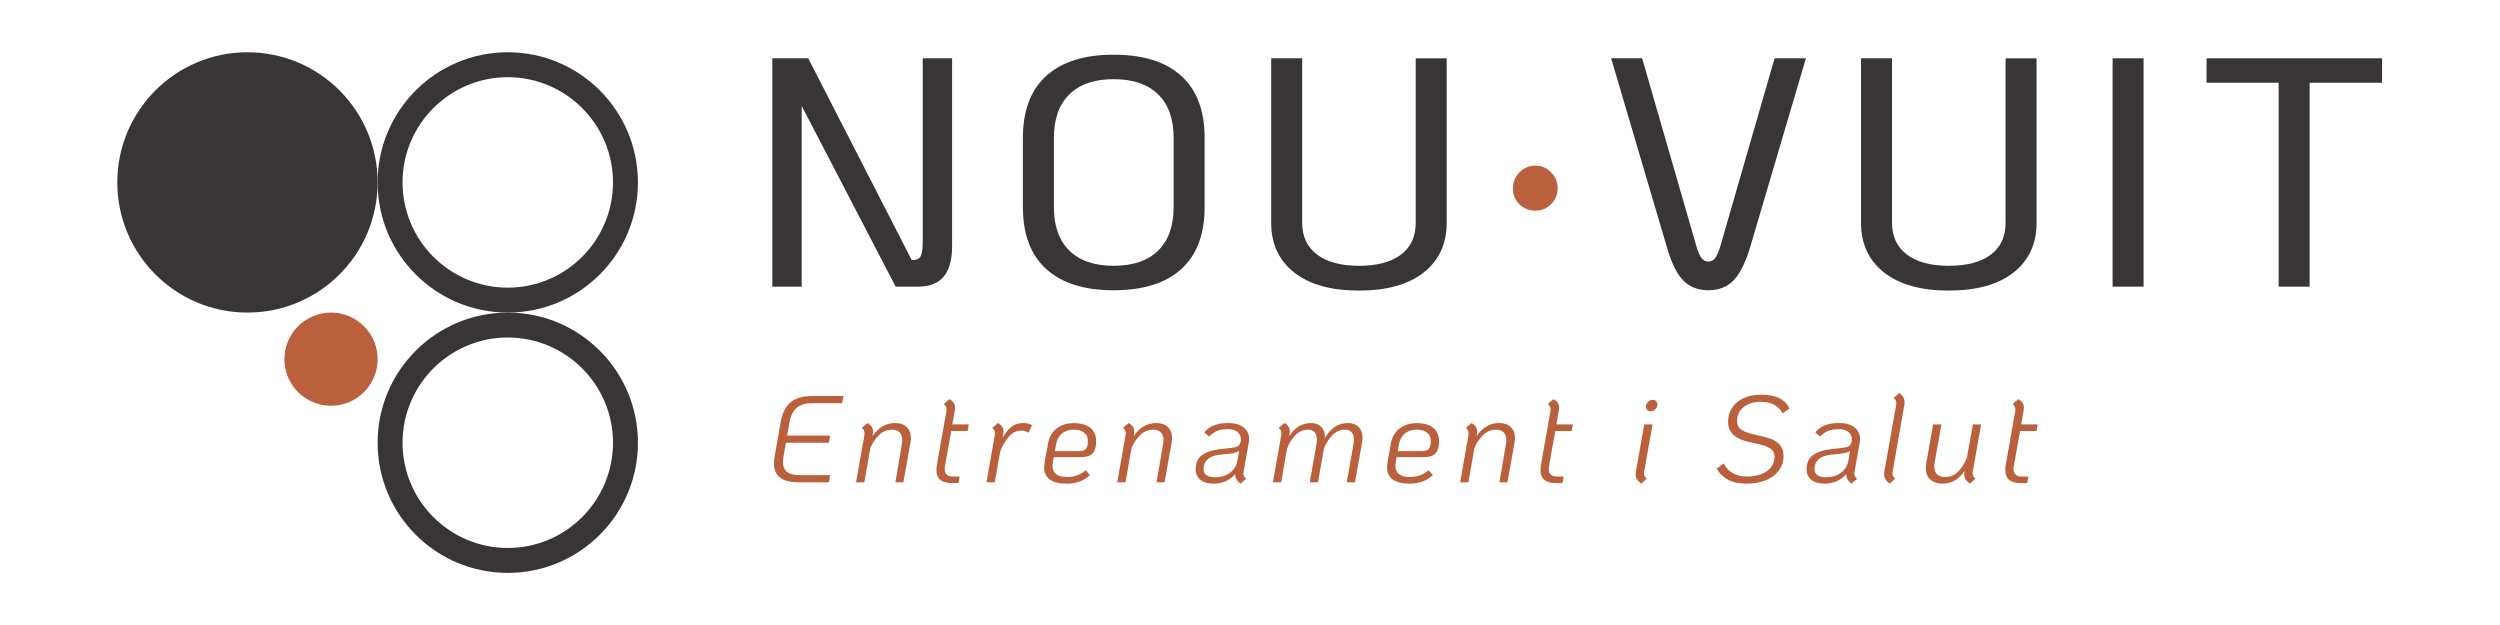
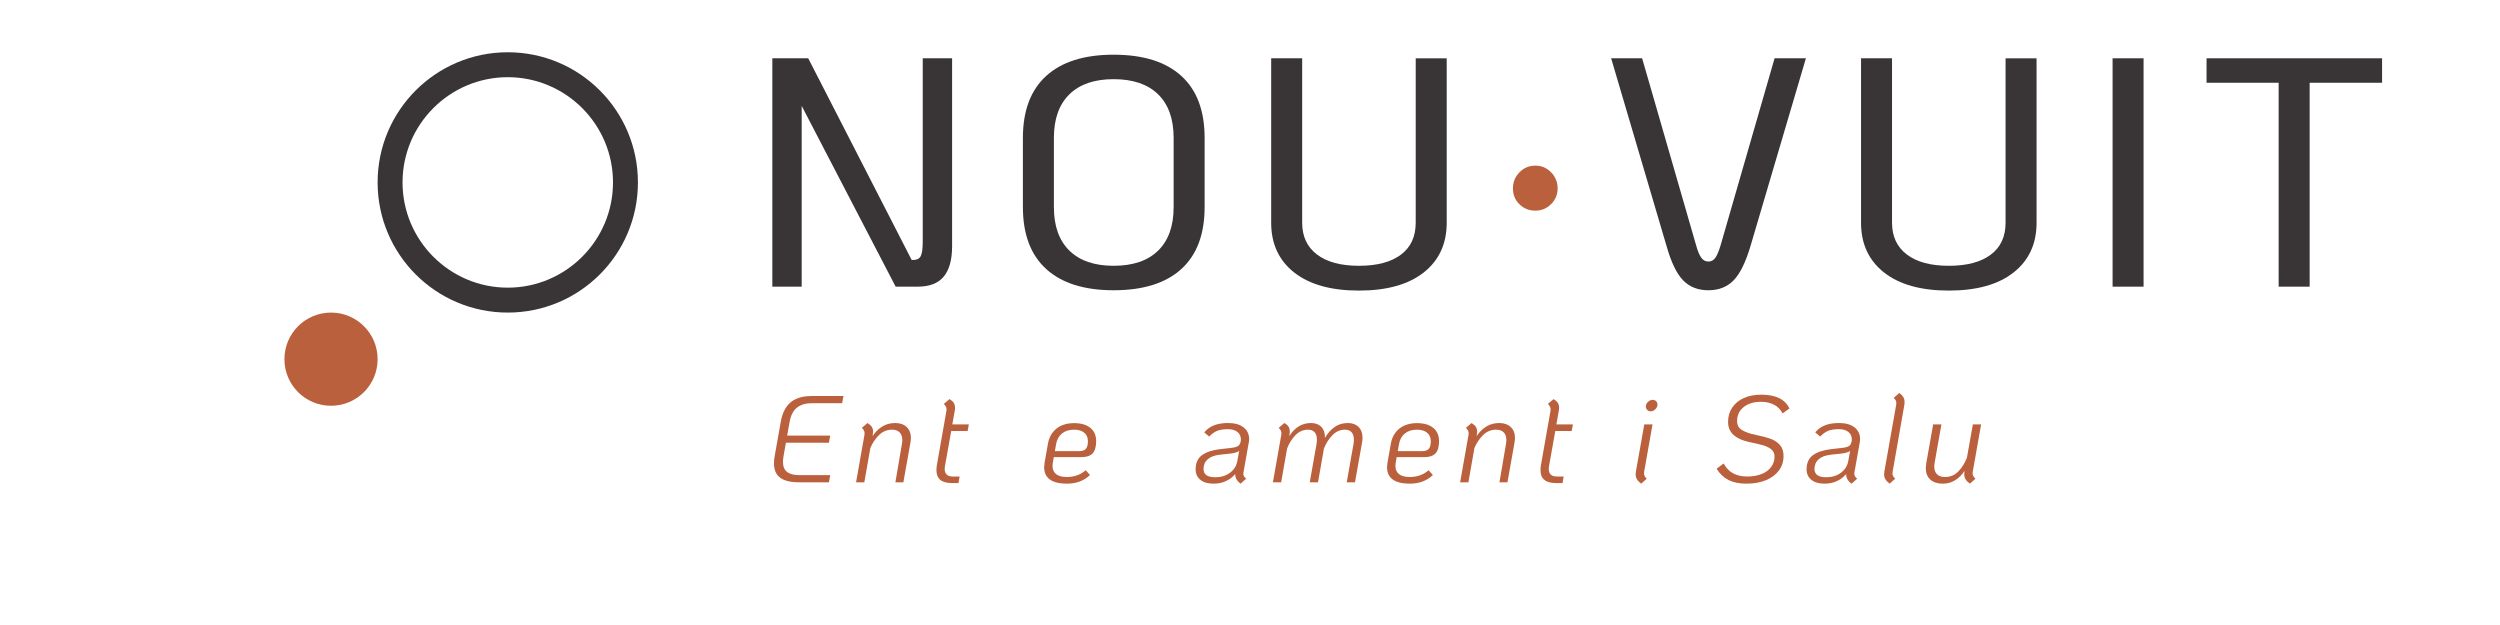
<svg xmlns="http://www.w3.org/2000/svg" viewBox="0 0 1066.667 266.667" height="266.667" width="1066.667" xml:space="preserve" id="svg2" version="1.1">
  <defs id="defs6">
    <clipPath id="clipPath18" clipPathUnits="userSpaceOnUse">
      <path id="path16" d="M 0,200 H 800 V 0 H 0 Z" />
    </clipPath>
  </defs>
  <g transform="matrix(1.333,0,0,-1.333,0,266.667)" id="g10">
    <g id="g12">
      <g clip-path="url(#clipPath18)" id="g14">
        <g transform="translate(304.748,181.393)" id="g20">
          <path id="path22" style="fill:#393536;fill-opacity:1;fill-rule:nonzero;stroke:none" d="m 0,0 v -60.151 c 0,-4.316 -0.888,-7.554 -2.663,-9.711 -1.775,-2.159 -4.579,-3.237 -8.406,-3.237 h -6.997 l -30.075,57.854 V -73.099 H -57.54 V 0 h 11.487 l 33.104,-64.537 h 0.627 c 1.112,0 1.88,0.418 2.298,1.254 0.416,0.836 0.625,2.366 0.625,4.595 l 0,58.688 z" />
        </g>
        <g transform="translate(370.695,119.832)" id="g24">
          <path id="path26" style="fill:#393536;fill-opacity:1;fill-rule:nonzero;stroke:none" d="m 0,0 c 3.306,3.238 4.961,7.885 4.961,13.943 v 22.138 c 0,6.058 -1.655,10.703 -4.961,13.941 -3.307,3.238 -8.058,4.856 -14.254,4.856 -6.127,0 -10.845,-1.618 -14.151,-4.856 -3.307,-3.238 -4.96,-7.883 -4.96,-13.941 V 13.943 c 0,-6.058 1.653,-10.705 4.96,-13.943 3.306,-3.238 8.024,-4.854 14.151,-4.854 6.196,0 10.947,1.616 14.254,4.854 m -35.818,-5.899 c -4.979,4.525 -7.468,11.138 -7.468,19.842 v 22.138 c 0,8.702 2.489,15.315 7.468,19.842 4.975,4.523 12.165,6.788 21.564,6.788 9.467,0 16.691,-2.265 21.669,-6.788 4.977,-4.527 7.466,-11.14 7.466,-19.842 V 13.943 c 0,-8.704 -2.489,-15.317 -7.466,-19.842 -4.978,-4.528 -12.202,-6.788 -21.669,-6.788 -9.399,0 -16.589,2.26 -21.564,6.788" />
        </g>
        <g transform="translate(414.24,112.835)" id="g28">
          <path id="path30" style="fill:#393536;fill-opacity:1;fill-rule:nonzero;stroke:none" d="m 0,0 c -4.908,3.865 -7.362,9.173 -7.362,15.927 v 52.63 h 9.921 v -52.63 c 0,-4.386 1.583,-7.78 4.751,-10.182 3.167,-2.402 7.64,-3.603 13.42,-3.603 5.777,0 10.25,1.182 13.419,3.55 3.167,2.366 4.751,5.777 4.751,10.235 v 52.63 h 9.921 V 15.927 C 48.821,9.173 46.366,3.865 41.459,0 36.551,-3.862 29.641,-5.796 20.73,-5.796 11.817,-5.796 4.908,-3.862 0,0" />
        </g>
        <g transform="translate(486.348,134.661)" id="g32">
          <path id="path34" style="fill:#bb603d;fill-opacity:1;fill-rule:nonzero;stroke:none" d="m 0,0 c -1.393,1.357 -2.088,3.046 -2.088,5.066 0,2.017 0.695,3.74 2.088,5.168 1.392,1.427 3.097,2.141 5.117,2.141 1.948,0 3.62,-0.714 5.013,-2.141 1.392,-1.428 2.088,-3.151 2.088,-5.168 0,-1.951 -0.696,-3.622 -2.088,-5.013 C 8.737,-1.34 7.065,-2.037 5.117,-2.037 3.097,-2.037 1.392,-1.357 0,0" />
        </g>
        <g transform="translate(538.718,110.33)" id="g36">
          <path id="path38" style="fill:#393536;fill-opacity:1;fill-rule:nonzero;stroke:none" d="m 0,0 c -2.054,2.123 -3.811,5.76 -5.273,10.912 l -17.753,60.151 h 9.921 L 4.23,11.017 C 4.716,9.276 5.256,8.006 5.849,7.206 6.44,6.404 7.188,6.005 8.093,6.005 c 0.905,0 1.636,0.382 2.194,1.148 0.556,0.766 1.112,2.054 1.671,3.864 L 29.292,71.063 H 39.318 L 21.565,10.912 C 20.033,5.76 18.24,2.123 16.186,0 14.133,-2.123 11.435,-3.185 8.093,-3.185 4.752,-3.185 2.054,-2.123 0,0" />
        </g>
        <g transform="translate(603.043,112.835)" id="g40">
          <path id="path42" style="fill:#393536;fill-opacity:1;fill-rule:nonzero;stroke:none" d="m 0,0 c -4.907,3.865 -7.362,9.173 -7.362,15.927 v 52.63 h 9.92 v -52.63 c 0,-4.386 1.583,-7.78 4.753,-10.182 3.166,-2.402 7.639,-3.603 13.418,-3.603 5.778,0 10.251,1.182 13.419,3.55 3.168,2.366 4.753,5.777 4.753,10.235 v 52.63 h 9.92 V 15.927 C 48.821,9.173 46.366,3.865 41.459,0 36.55,-3.862 29.64,-5.796 20.729,-5.796 11.817,-5.796 4.909,-3.862 0,0" />
        </g>
        <path id="path44" style="fill:#393536;fill-opacity:1;fill-rule:nonzero;stroke:none" d="m 676.196,181.393 h 9.92 v -73.099 h -9.92 z" />
        <g transform="translate(729.35,173.562)" id="g46">
          <path id="path48" style="fill:#393536;fill-opacity:1;fill-rule:nonzero;stroke:none" d="M 0,0 H -23.078 V 7.83 H 33.105 V 0 H 9.922 V -65.269 H 0 Z" />
        </g>
        <g transform="translate(249.707,47.154)" id="g50">
          <path id="path52" style="fill:#bb603d;fill-opacity:1;fill-rule:nonzero;stroke:none" d="m 0,0 c -1.315,0.986 -1.972,2.505 -1.972,4.557 0,0.815 0.065,1.551 0.197,2.21 l 1.972,11.125 c 0.501,2.813 1.553,4.89 3.157,6.232 1.604,1.341 3.853,2.012 6.746,2.012 H 20.278 L 19.844,23.848 H 10.297 C 8.192,23.848 6.549,23.367 5.366,22.409 4.182,21.448 3.407,19.943 3.038,17.892 L 2.249,13.472 H 16.018 L 15.623,11.184 H 1.854 L 1.066,6.767 C 0.96,6.214 0.908,5.635 0.908,5.03 0.908,3.584 1.348,2.518 2.23,1.834 3.11,1.15 4.445,0.808 6.234,0.808 h 9.784 L 15.623,-1.48 H 6.036 C 3.327,-1.48 1.315,-0.986 0,0" />
        </g>
        <g transform="translate(290.204,63.368)" id="g54">
          <path id="path56" style="fill:#bb603d;fill-opacity:1;fill-rule:nonzero;stroke:none" d="M 0,0 C 0.907,-0.855 1.36,-2.03 1.36,-3.531 1.36,-3.846 1.308,-4.346 1.203,-5.03 L -1.046,-17.693 H -3.61 l 2.09,12.269 c 0.079,0.447 0.12,0.867 0.12,1.262 0,1.051 -0.284,1.868 -0.849,2.446 -0.566,0.578 -1.375,0.868 -2.426,0.868 -1.605,0 -2.986,-0.566 -4.143,-1.695 -1.157,-1.132 -2.091,-2.514 -2.801,-4.143 l -1.932,-11.007 h -2.644 l 2.683,15.188 c 0.025,0.131 0.039,0.302 0.039,0.513 0,0.316 -0.066,0.605 -0.198,0.867 -0.131,0.264 -0.354,0.553 -0.67,0.87 l 1.814,1.538 c 0.633,-0.394 1.086,-0.804 1.362,-1.224 0.276,-0.42 0.415,-0.933 0.415,-1.539 0,-0.289 -0.041,-0.656 -0.119,-1.103 l -0.04,-0.317 c 0.815,1.262 1.835,2.275 3.057,3.039 1.224,0.762 2.611,1.144 4.163,1.144 C -2.137,1.283 -0.908,0.855 0,0" />
        </g>
        <g transform="translate(302.494,51.04)" id="g58">
          <path id="path60" style="fill:#bb603d;fill-opacity:1;fill-rule:nonzero;stroke:none" d="m 0,0 c -0.079,-0.395 -0.118,-0.749 -0.118,-1.066 0,-0.815 0.217,-1.427 0.651,-1.834 0.434,-0.407 1.071,-0.61 1.913,-0.61 H 4.655 L 4.3,-5.602 H 2.091 c -3.235,0 -4.853,1.381 -4.853,4.141 0,0.475 0.04,0.961 0.119,1.461 l 3.077,17.476 c 0.026,0.133 0.04,0.304 0.04,0.513 0,0.316 -0.067,0.606 -0.198,0.869 -0.131,0.262 -0.355,0.551 -0.671,0.868 l 1.815,1.539 c 0.632,-0.37 1.085,-0.771 1.362,-1.203 0.275,-0.435 0.413,-0.954 0.413,-1.56 0,-0.342 -0.039,-0.709 -0.118,-1.104 L 2.328,13.177 H 7.614 L 7.219,11.047 H 1.972 Z" />
        </g>
        <g transform="translate(329.065,64.474)" id="g62">
-           <path id="path64" style="fill:#bb603d;fill-opacity:1;fill-rule:nonzero;stroke:none" d="M 0,0 C 0.538,-0.12 0.967,-0.298 1.282,-0.534 L 0.137,-2.94 c -0.684,0.447 -1.486,0.671 -2.406,0.671 -1.498,0 -2.807,-0.652 -3.925,-1.952 -1.118,-1.303 -2.032,-2.9 -2.742,-4.793 l -1.735,-9.785 h -2.644 l 2.683,15.188 c 0.025,0.131 0.039,0.302 0.039,0.513 0,0.316 -0.066,0.605 -0.198,0.867 -0.131,0.264 -0.354,0.553 -0.67,0.87 l 1.814,1.538 c 0.633,-0.369 1.086,-0.77 1.362,-1.203 0.276,-0.435 0.414,-0.954 0.414,-1.56 0,-0.341 -0.04,-0.709 -0.118,-1.103 l -0.158,-0.868 c 0.789,1.471 1.716,2.63 2.782,3.472 1.065,0.84 2.333,1.262 3.806,1.262 C -1.06,0.177 -0.539,0.118 0,0" />
-         </g>
+           </g>
        <g transform="translate(339.933,61.317)" id="g66">
          <path id="path68" style="fill:#bb603d;fill-opacity:1;fill-rule:nonzero;stroke:none" d="m 0,0 c -0.999,-0.802 -1.632,-1.94 -1.893,-3.413 l -0.395,-2.248 h 7.812 c 0.999,0 1.708,0.249 2.129,0.75 0.421,0.5 0.631,1.314 0.631,2.446 0,1.156 -0.393,2.058 -1.183,2.701 C 6.312,0.882 5.233,1.203 3.867,1.203 2.288,1.203 0.999,0.802 0,0 m -2.919,-9.251 c -0.079,-0.395 -0.118,-0.777 -0.118,-1.144 0,-1.159 0.387,-2.039 1.163,-2.642 0.775,-0.606 1.927,-0.908 3.452,-0.908 2.367,0 4.366,0.722 5.997,2.17 l 1.38,-1.539 c -1.92,-1.842 -4.379,-2.763 -7.377,-2.763 -2.42,0 -4.241,0.441 -5.464,1.324 -1.223,0.88 -1.835,2.201 -1.835,3.963 0,0.29 0.053,0.802 0.158,1.539 l 1.065,5.996 c 0.369,2.052 1.282,3.656 2.742,4.815 1.461,1.156 3.334,1.735 5.623,1.735 2.235,0 3.97,-0.507 5.207,-1.52 1.235,-1.013 1.854,-2.425 1.854,-4.24 0,-1.815 -0.381,-3.124 -1.144,-3.926 C 9.021,-7.193 7.811,-7.594 6.155,-7.594 h -8.799 z" />
        </g>
        <g transform="translate(373.803,63.368)" id="g70">
-           <path id="path72" style="fill:#bb603d;fill-opacity:1;fill-rule:nonzero;stroke:none" d="M 0,0 C 0.907,-0.855 1.36,-2.03 1.36,-3.531 1.36,-3.846 1.308,-4.346 1.203,-5.03 L -1.046,-17.693 H -3.61 l 2.09,12.269 c 0.079,0.447 0.12,0.867 0.12,1.262 0,1.051 -0.284,1.868 -0.849,2.446 -0.566,0.578 -1.375,0.868 -2.426,0.868 -1.605,0 -2.986,-0.566 -4.143,-1.695 -1.157,-1.132 -2.091,-2.514 -2.801,-4.143 l -1.932,-11.007 h -2.644 l 2.683,15.188 c 0.025,0.131 0.039,0.302 0.039,0.513 0,0.316 -0.066,0.605 -0.198,0.867 -0.131,0.264 -0.354,0.553 -0.67,0.87 l 1.814,1.538 c 0.633,-0.394 1.086,-0.804 1.362,-1.224 0.276,-0.42 0.415,-0.933 0.415,-1.539 0,-0.289 -0.041,-0.656 -0.119,-1.103 l -0.04,-0.317 c 0.815,1.262 1.835,2.275 3.057,3.039 1.224,0.762 2.611,1.144 4.163,1.144 C -2.137,1.283 -0.908,0.855 0,0" />
-         </g>
+           </g>
        <g transform="translate(396.625,55.696)" id="g74">
          <path id="path76" style="fill:#bb603d;fill-opacity:1;fill-rule:nonzero;stroke:none" d="M 0,0 C -0.369,-0.236 -0.796,-0.422 -1.282,-0.553 -1.77,-0.686 -2.407,-0.789 -3.195,-0.87 l -2.96,-0.314 c -1.709,-0.184 -3.011,-0.671 -3.905,-1.461 -0.895,-0.789 -1.342,-1.827 -1.342,-3.115 0,-1.762 1.249,-2.645 3.748,-2.645 1.84,0 3.406,0.475 4.695,1.421 1.288,0.948 2.077,2.197 2.367,3.748 z M 1.419,-6.667 C 1.367,-6.984 1.341,-7.18 1.341,-7.261 c 0,-0.314 0.066,-0.584 0.198,-0.808 0.131,-0.224 0.367,-0.492 0.709,-0.808 l -1.775,-1.579 c -1.183,0.842 -1.763,1.868 -1.736,3.077 -0.815,-0.973 -1.808,-1.728 -2.978,-2.267 -1.171,-0.54 -2.493,-0.81 -3.965,-0.81 -1.815,0 -3.222,0.416 -4.221,1.243 -1,0.83 -1.5,1.94 -1.5,3.335 0,2.051 0.684,3.569 2.052,4.555 1.367,0.987 3.301,1.625 5.8,1.914 l 3.155,0.355 c 1.315,0.13 2.196,0.36 2.644,0.69 0.446,0.329 0.722,0.928 0.828,1.796 V 3.314 c 0.079,1.156 -0.256,2.058 -1.006,2.701 -0.75,0.644 -1.77,0.967 -3.057,0.967 -1.526,0 -2.716,-0.184 -3.571,-0.553 -0.855,-0.367 -1.69,-0.973 -2.504,-1.813 l -1.579,1.34 c 0.842,1.026 1.887,1.782 3.136,2.269 1.25,0.486 2.756,0.73 4.518,0.73 2.077,0 3.714,-0.462 4.911,-1.382 1.197,-0.92 1.795,-2.17 1.795,-3.746 0,-0.37 -0.04,-0.75 -0.118,-1.144 z" />
        </g>
        <g transform="translate(434.852,63.389)" id="g78">
          <path id="path80" style="fill:#bb603d;fill-opacity:1;fill-rule:nonzero;stroke:none" d="m 0,0 c 0.841,-0.842 1.262,-2.014 1.262,-3.512 0,-0.526 -0.053,-1.039 -0.157,-1.539 l -2.249,-12.663 h -2.644 l 2.17,12.269 c 0.079,0.525 0.119,0.985 0.119,1.38 0,1.026 -0.243,1.815 -0.73,2.368 -0.486,0.551 -1.19,0.827 -2.11,0.827 -1.553,0 -2.9,-0.591 -4.044,-1.775 -1.144,-1.184 -2.046,-2.602 -2.703,-4.261 l -1.893,-10.808 h -2.644 l 2.17,12.269 c 0.079,0.525 0.119,0.985 0.119,1.38 0,1.026 -0.244,1.815 -0.73,2.368 -0.487,0.551 -1.191,0.827 -2.111,0.827 -1.552,0 -2.9,-0.591 -4.044,-1.775 -1.144,-1.184 -2.031,-2.602 -2.662,-4.261 l -1.894,-10.808 h -2.643 l 2.682,15.188 c 0.026,0.13 0.04,0.301 0.04,0.512 0,0.317 -0.066,0.606 -0.198,0.868 -0.132,0.264 -0.354,0.553 -0.67,0.87 l 1.814,1.538 c 0.632,-0.369 1.079,-0.764 1.343,-1.184 0.261,-0.422 0.393,-0.935 0.393,-1.539 0,-0.316 -0.039,-0.696 -0.118,-1.144 l -0.079,-0.354 c 1.789,2.813 4.117,4.221 6.983,4.221 1.42,0 2.532,-0.428 3.334,-1.283 0.802,-0.855 1.176,-2.018 1.125,-3.491 0.814,1.42 1.826,2.571 3.037,3.451 1.209,0.882 2.656,1.323 4.339,1.323 C -1.972,1.262 -0.842,0.84 0,0" />
        </g>
        <g transform="translate(449.685,61.317)" id="g82">
          <path id="path84" style="fill:#bb603d;fill-opacity:1;fill-rule:nonzero;stroke:none" d="m 0,0 c -0.999,-0.802 -1.632,-1.94 -1.893,-3.413 l -0.395,-2.248 h 7.812 c 0.999,0 1.708,0.249 2.129,0.75 0.421,0.5 0.631,1.314 0.631,2.446 0,1.156 -0.393,2.058 -1.183,2.701 C 6.312,0.882 5.233,1.203 3.867,1.203 2.288,1.203 0.999,0.802 0,0 m -2.919,-9.251 c -0.079,-0.395 -0.118,-0.777 -0.118,-1.144 0,-1.159 0.387,-2.039 1.163,-2.642 0.775,-0.606 1.927,-0.908 3.452,-0.908 2.367,0 4.366,0.722 5.997,2.17 l 1.38,-1.539 c -1.92,-1.842 -4.379,-2.763 -7.377,-2.763 -2.42,0 -4.241,0.441 -5.464,1.324 -1.223,0.88 -1.835,2.201 -1.835,3.963 0,0.29 0.053,0.802 0.158,1.539 l 1.065,5.996 c 0.369,2.052 1.282,3.656 2.742,4.815 1.461,1.156 3.334,1.735 5.623,1.735 2.235,0 3.97,-0.507 5.207,-1.52 1.235,-1.013 1.854,-2.425 1.854,-4.24 0,-1.815 -0.381,-3.124 -1.144,-3.926 C 9.021,-7.193 7.811,-7.594 6.155,-7.594 h -8.799 z" />
        </g>
        <g transform="translate(483.555,63.368)" id="g86">
          <path id="path88" style="fill:#bb603d;fill-opacity:1;fill-rule:nonzero;stroke:none" d="M 0,0 C 0.907,-0.855 1.36,-2.03 1.36,-3.531 1.36,-3.846 1.308,-4.346 1.203,-5.03 L -1.046,-17.693 H -3.61 l 2.09,12.269 c 0.08,0.447 0.12,0.867 0.12,1.262 0,1.051 -0.284,1.868 -0.849,2.446 -0.566,0.578 -1.375,0.868 -2.426,0.868 -1.605,0 -2.986,-0.566 -4.143,-1.695 -1.157,-1.132 -2.091,-2.514 -2.801,-4.143 l -1.932,-11.007 h -2.644 l 2.683,15.188 c 0.025,0.131 0.039,0.302 0.039,0.513 0,0.316 -0.066,0.605 -0.198,0.867 -0.131,0.264 -0.354,0.553 -0.67,0.87 l 1.814,1.538 c 0.633,-0.394 1.086,-0.804 1.362,-1.224 0.276,-0.42 0.415,-0.933 0.415,-1.539 0,-0.289 -0.041,-0.656 -0.119,-1.103 l -0.04,-0.317 c 0.815,1.262 1.835,2.275 3.057,3.039 1.224,0.762 2.611,1.144 4.163,1.144 C -2.137,1.283 -0.908,0.855 0,0" />
        </g>
        <g transform="translate(495.844,51.04)" id="g90">
          <path id="path92" style="fill:#bb603d;fill-opacity:1;fill-rule:nonzero;stroke:none" d="m 0,0 c -0.079,-0.395 -0.118,-0.749 -0.118,-1.066 0,-0.815 0.217,-1.427 0.651,-1.834 0.434,-0.407 1.071,-0.61 1.913,-0.61 H 4.655 L 4.3,-5.602 H 2.091 c -3.235,0 -4.853,1.381 -4.853,4.141 0,0.475 0.04,0.961 0.119,1.461 l 3.077,17.476 c 0.026,0.133 0.04,0.304 0.04,0.513 0,0.316 -0.067,0.606 -0.198,0.869 -0.131,0.262 -0.355,0.551 -0.671,0.868 l 1.815,1.539 c 0.632,-0.37 1.085,-0.771 1.362,-1.203 0.275,-0.435 0.413,-0.954 0.413,-1.56 0,-0.342 -0.039,-0.709 -0.118,-1.104 L 2.328,13.177 H 7.614 L 7.219,11.047 H 1.972 Z" />
        </g>
        <g transform="translate(527.246,68.833)" id="g94">
          <path id="path96" style="fill:#bb603d;fill-opacity:1;fill-rule:nonzero;stroke:none" d="m 0,0 c -0.29,0.289 -0.434,0.656 -0.434,1.104 0,0.553 0.223,1.047 0.67,1.479 0.448,0.435 0.961,0.653 1.539,0.653 0.42,0 0.776,-0.146 1.065,-0.435 C 3.129,2.512 3.275,2.157 3.275,1.735 3.275,1.184 3.051,0.684 2.604,0.236 2.156,-0.211 1.657,-0.435 1.104,-0.435 0.656,-0.435 0.289,-0.289 0,0 m -3.275,-22.21 c -0.29,0.473 -0.433,1.011 -0.433,1.617 0,0.158 0.025,0.447 0.079,0.867 l 2.682,15.11 h 2.643 l -2.683,-15.188 c -0.026,-0.133 -0.039,-0.317 -0.039,-0.553 0,-0.314 0.066,-0.591 0.198,-0.827 0.13,-0.239 0.354,-0.513 0.67,-0.83 l -1.775,-1.579 c -0.606,0.448 -1.052,0.908 -1.342,1.383" />
        </g>
        <g transform="translate(553.261,46.405)" id="g98">
          <path id="path100" style="fill:#bb603d;fill-opacity:1;fill-rule:nonzero;stroke:none" d="m 0,0 c -1.539,0.775 -2.807,1.978 -3.807,3.609 l 2.249,1.697 C -0.796,3.886 0.21,2.832 1.459,2.149 2.709,1.465 4.215,1.125 5.977,1.125 c 1.736,0 3.268,0.262 4.596,0.787 1.328,0.526 2.354,1.277 3.077,2.25 0.723,0.973 1.085,2.09 1.085,3.354 0,0.946 -0.335,1.701 -1.005,2.267 -0.672,0.565 -1.526,1 -2.565,1.302 -1.039,0.302 -2.558,0.665 -4.557,1.085 -2.078,0.42 -3.722,1.157 -4.931,2.21 -1.211,1.051 -1.815,2.471 -1.815,4.261 0,1.708 0.44,3.221 1.322,4.536 0.88,1.315 2.117,2.334 3.708,3.058 1.591,0.722 3.452,1.085 5.582,1.085 4.63,0 7.64,-1.473 9.035,-4.42 L 17.3,21.324 c -0.606,1.209 -1.5,2.129 -2.683,2.76 -1.184,0.631 -2.604,0.948 -4.261,0.948 -2.288,0 -4.13,-0.568 -5.523,-1.697 -1.395,-1.131 -2.091,-2.617 -2.091,-4.458 0,-1.317 0.553,-2.296 1.657,-2.94 1.104,-0.643 2.59,-1.15 4.458,-1.517 1.841,-0.37 3.367,-0.771 4.576,-1.205 1.209,-0.433 2.21,-1.092 2.998,-1.972 0.79,-0.882 1.184,-2.07 1.184,-3.571 0,-1.735 -0.493,-3.273 -1.479,-4.616 C 15.149,1.716 13.762,0.675 11.974,-0.059 10.185,-0.796 8.108,-1.165 5.741,-1.165 3.452,-1.165 1.539,-0.777 0,0" />
        </g>
        <g transform="translate(592.18,55.696)" id="g102">
          <path id="path104" style="fill:#bb603d;fill-opacity:1;fill-rule:nonzero;stroke:none" d="M 0,0 C -0.369,-0.236 -0.796,-0.422 -1.281,-0.553 -1.769,-0.686 -2.406,-0.789 -3.194,-0.87 l -2.96,-0.314 c -1.709,-0.184 -3.011,-0.671 -3.905,-1.461 -0.895,-0.789 -1.342,-1.827 -1.342,-3.115 0,-1.762 1.249,-2.645 3.748,-2.645 1.84,0 3.406,0.475 4.695,1.421 1.288,0.948 2.078,2.197 2.367,3.748 z M 1.42,-6.667 C 1.368,-6.984 1.342,-7.18 1.342,-7.261 c 0,-0.314 0.066,-0.584 0.197,-0.808 0.133,-0.224 0.369,-0.492 0.711,-0.808 l -1.775,-1.579 c -1.184,0.842 -1.764,1.868 -1.737,3.077 -0.815,-0.973 -1.808,-1.728 -2.978,-2.267 -1.171,-0.54 -2.493,-0.81 -3.965,-0.81 -1.815,0 -3.222,0.416 -4.221,1.243 -1,0.83 -1.5,1.94 -1.5,3.335 0,2.051 0.684,3.569 2.052,4.555 1.367,0.987 3.301,1.625 5.8,1.914 l 3.155,0.355 c 1.315,0.13 2.195,0.36 2.642,0.69 0.448,0.329 0.724,0.928 0.83,1.796 V 3.314 C 0.631,4.47 0.298,5.372 -0.454,6.015 -1.203,6.659 -2.223,6.982 -3.51,6.982 -5.036,6.982 -6.226,6.798 -7.081,6.429 -7.936,6.062 -8.771,5.456 -9.585,4.616 l -1.579,1.34 c 0.842,1.026 1.887,1.782 3.136,2.269 1.25,0.486 2.756,0.73 4.518,0.73 2.077,0 3.715,-0.462 4.911,-1.382 1.197,-0.92 1.794,-2.17 1.794,-3.746 0,-0.37 -0.038,-0.75 -0.118,-1.144 z" />
        </g>
        <g transform="translate(603.501,46.623)" id="g106">
          <path id="path108" style="fill:#bb603d;fill-opacity:1;fill-rule:nonzero;stroke:none" d="m 0,0 c -0.289,0.473 -0.433,0.998 -0.433,1.577 0,0.183 0.026,0.487 0.078,0.907 l 3.787,21.383 c 0.027,0.158 0.04,0.355 0.04,0.591 0,0.289 -0.059,0.553 -0.177,0.789 -0.118,0.237 -0.336,0.513 -0.65,0.83 l 1.775,1.576 c 0.603,-0.447 1.038,-0.901 1.302,-1.359 0.262,-0.462 0.395,-0.981 0.395,-1.56 0,-0.394 -0.028,-0.709 -0.081,-0.945 L 2.288,2.406 C 2.263,2.273 2.25,2.09 2.25,1.853 2.25,1.539 2.315,1.262 2.446,1.026 2.577,0.787 2.801,0.513 3.117,0.196 L 1.342,-1.382 C 0.737,-0.935 0.289,-0.475 0,0" />
        </g>
        <g transform="translate(631.395,48.516)" id="g110">
          <path id="path112" style="fill:#bb603d;fill-opacity:1;fill-rule:nonzero;stroke:none" d="m 0,0 c 0,-0.317 0.065,-0.593 0.198,-0.829 0.131,-0.237 0.368,-0.526 0.71,-0.868 l -1.775,-1.579 c -0.632,0.448 -1.092,0.908 -1.381,1.383 -0.289,0.473 -0.435,1.026 -0.435,1.657 0,0.183 0.026,0.46 0.081,0.827 l 0.038,0.236 c -0.815,-1.236 -1.809,-2.228 -2.979,-2.978 -1.171,-0.749 -2.505,-1.125 -4.003,-1.125 -1.685,0 -3.012,0.435 -3.985,1.303 -0.973,0.867 -1.461,2.104 -1.461,3.708 0,0.289 0.053,0.802 0.159,1.539 l 2.209,12.427 h 2.643 l -2.17,-12.269 c -0.078,-0.422 -0.118,-0.83 -0.118,-1.222 0,-1.081 0.295,-1.908 0.889,-2.486 0.59,-0.579 1.439,-0.868 2.543,-0.868 1.709,0 3.143,0.604 4.301,1.815 1.157,1.21 2.064,2.668 2.721,4.378 L 0.08,15.701 H 2.723 L 0.04,0.513 C 0.013,0.38 0,0.209 0,0" />
        </g>
        <g transform="translate(644.612,51.04)" id="g114">
-           <path id="path116" style="fill:#bb603d;fill-opacity:1;fill-rule:nonzero;stroke:none" d="m 0,0 c -0.08,-0.395 -0.118,-0.749 -0.118,-1.066 0,-0.815 0.215,-1.427 0.65,-1.834 0.435,-0.407 1.072,-0.61 1.912,-0.61 h 2.21 L 4.299,-5.602 H 2.09 c -3.234,0 -4.853,1.381 -4.853,4.141 0,0.475 0.04,0.961 0.118,1.461 l 3.078,17.476 c 0.025,0.133 0.04,0.304 0.04,0.513 0,0.316 -0.066,0.606 -0.199,0.869 -0.13,0.262 -0.354,0.551 -0.669,0.868 l 1.813,1.539 c 0.634,-0.37 1.087,-0.771 1.362,-1.203 0.276,-0.435 0.415,-0.954 0.415,-1.56 0,-0.342 -0.04,-0.709 -0.118,-1.104 L 2.326,13.177 H 7.613 L 7.218,11.047 H 1.971 Z" />
-         </g>
+           </g>
        <g transform="translate(120.866,141.66)" id="g118">
-           <path id="path120" style="fill:#393536;fill-opacity:1;fill-rule:nonzero;stroke:none" d="m 0,0 c 0,23.009 -18.652,41.661 -41.661,41.661 -23.008,0 -41.66,-18.652 -41.66,-41.661 0,-23.009 18.652,-41.661 41.66,-41.661 C -18.652,-41.661 0,-23.009 0,0" />
-         </g>
+           </g>
        <g transform="translate(162.527,183.321)" id="g122">
          <path id="path124" style="fill:#393536;fill-opacity:1;fill-rule:nonzero;stroke:none" d="m 0,0 c -23.008,0 -41.66,-18.652 -41.66,-41.66 0,-23.008 18.652,-41.661 41.66,-41.661 23.01,0 41.66,18.653 41.66,41.661 C 41.66,-18.652 23.01,0 0,0 m 0,-7.978 c 18.573,0 33.682,-15.11 33.682,-33.682 0,-18.573 -15.109,-33.683 -33.682,-33.683 -18.573,0 -33.682,15.11 -33.682,33.683 0,18.572 15.109,33.682 33.682,33.682" />
        </g>
        <g transform="translate(162.527,100)" id="g126">
-           <path id="path128" style="fill:#393536;fill-opacity:1;fill-rule:nonzero;stroke:none" d="m 0,0 c -23.008,0 -41.66,-18.652 -41.66,-41.66 0,-23.008 18.652,-41.661 41.66,-41.661 23.01,0 41.66,18.653 41.66,41.661 C 41.66,-18.652 23.01,0 0,0 m 0,-7.978 c 18.573,0 33.682,-15.11 33.682,-33.682 0,-18.573 -15.109,-33.683 -33.682,-33.683 -18.573,0 -33.682,15.11 -33.682,33.683 0,18.572 15.109,33.682 33.682,33.682" />
-         </g>
+           </g>
        <g transform="translate(120.867,85.086)" id="g130">
          <path id="path132" style="fill:#bb603d;fill-opacity:1;fill-rule:nonzero;stroke:none" d="m 0,0 c 0,8.237 -6.677,14.914 -14.914,14.914 -8.237,0 -14.914,-6.677 -14.914,-14.914 0,-8.237 6.677,-14.914 14.914,-14.914 C -6.677,-14.914 0,-8.237 0,0" />
        </g>
      </g>
    </g>
  </g>
</svg>